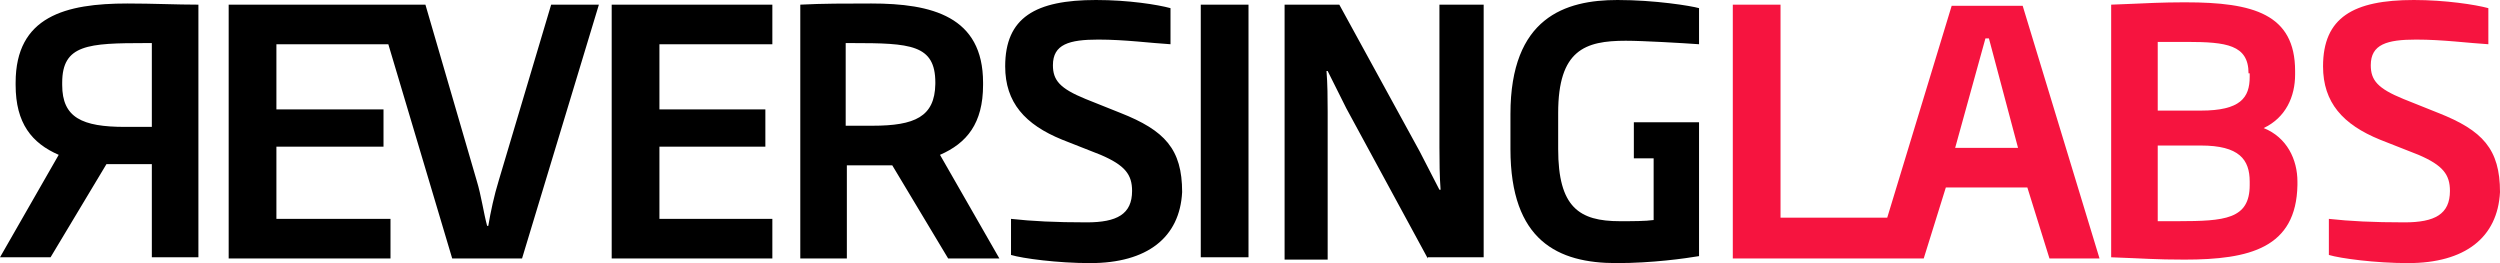
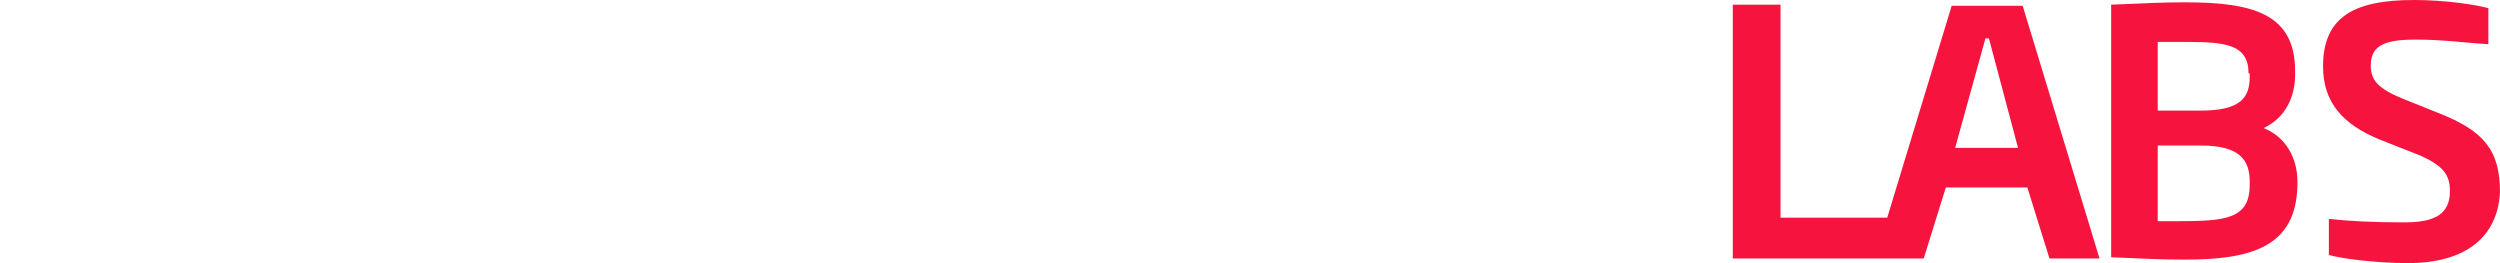
<svg xmlns="http://www.w3.org/2000/svg" width="499.401px" height="52.558px" viewBox="0 0 499.401 52.558" version="1.1">
  <title>reversinglabs</title>
  <g id="Page-1" stroke="none" stroke-width="1" fill="none" fill-rule="evenodd">
    <g id="reversinglabs" fill-rule="nonzero">
      <path d="M482.192,3.55271368e-15 C488.471,3.55271368e-15 494.517,0.93 497.075,1.628 L497.075,8.837 C493.122,8.605 488.006,7.907 482.657,7.907 C476.843,7.907 473.587,8.837 473.587,13.023 C473.587,16.047 474.982,17.674 480.099,19.767 L487.075,22.558 C495.913,26.047 499.401,29.767 499.401,38.372 C498.936,47.442 492.424,52.558 481.029,52.558 C474.517,52.558 467.541,51.628 465.215,50.93 L465.215,43.721 C469.401,44.186 474.052,44.419 480.331,44.419 C486.378,44.419 489.401,42.791 489.401,38.14 C489.401,34.884 488.006,33.023 483.122,30.93 L475.448,27.907 C468.006,24.884 464.052,20.465 464.052,13.256 C464.052,3.488 470.099,3.55271368e-15 482.192,3.55271368e-15 Z M458.471,14.186 L458.471,14.884 C458.471,19.302 456.61,23.488 452.192,25.581 C456.843,27.442 458.936,31.86 458.936,36.279 L458.936,36.977 C458.703,49.535 449.401,51.86 436.378,51.86 C430.564,51.86 428.238,51.628 421.727,51.395 L421.727,0.93 C425.309,0.807 427.645,0.683 429.92,0.594 L430.722,0.565 C432.328,0.508 433.974,0.471 436.075,0.466 L436.61,0.465 C450.099,0.465 458.471,2.791 458.471,14.186 Z M355.68,0.93 L355.68,43.488 L376.992,43.488 L389.866,1.163 L404.052,1.163 L419.401,51.628 L409.401,51.628 L404.982,37.442 L388.703,37.442 L384.285,51.628 L346.145,51.628 L346.145,0.93 L355.68,0.93 Z M439.634,29.07 L431.029,29.07 L431.029,44.186 L433.587,44.186 C433.846,44.186 434.102,44.186 434.355,44.186 L435.105,44.185 C444.37,44.168 449.401,43.821 449.401,36.977 L449.401,36.279 C449.401,31.86 447.308,29.07 439.634,29.07 Z M397.308,7.674 L396.61,7.674 L390.564,29.535 L403.122,29.535 L397.308,7.674 Z M436.973,8.372 L431.029,8.372 L431.029,22.093 L439.634,22.093 C447.541,22.093 449.401,19.535 449.401,15.349 L449.401,14.651 L449.168,14.651 C449.168,8.927 444.659,8.388 436.973,8.372 Z" id="Combined-Shape" fill="#F6143F" />
-       <path d="M218.936,0 C225.448,0 231.261,0.93 233.82,1.628 L233.82,8.837 C229.866,8.605 224.75,7.907 219.401,7.907 C213.587,7.907 210.331,8.837 210.331,13.023 C210.331,16.047 211.727,17.674 216.843,19.767 L223.82,22.558 C232.657,26.047 236.145,29.767 236.145,38.372 C235.68,47.442 229.168,52.558 217.773,52.558 C211.261,52.558 204.285,51.628 201.959,50.93 L201.959,43.721 C206.145,44.186 210.796,44.419 217.075,44.419 C223.122,44.419 226.145,42.791 226.145,38.14 C226.145,34.884 224.75,33.023 219.866,30.93 L212.192,27.907 C204.75,24.884 200.796,20.465 200.796,13.256 C200.796,3.488 206.843,0 218.936,0 Z M323.122,0 C330.564,0 337.773,1.163 339.401,1.628 L339.401,8.837 C336.145,8.605 328.238,8.14 324.75,8.14 C316.61,8.14 311.261,10 311.261,22.558 L311.261,29.767 C311.261,41.395 315.448,44.186 323.587,44.186 C326.145,44.186 328.703,44.186 330.331,43.953 L330.331,31.628 L326.378,31.628 L326.378,24.419 L339.401,24.419 L339.401,51.163 C336.61,51.628 330.099,52.558 322.889,52.558 C311.261,52.558 301.727,48.14 301.727,29.767 L301.727,22.791 C301.727,3.488 312.657,0 323.122,0 Z M267.541,0.93 L283.587,30.233 C284.75,32.558 286.378,35.581 287.541,37.907 L287.773,37.907 C287.566,35.22 287.543,32.165 287.541,29.396 L287.541,0.93 L296.378,0.93 L296.378,51.395 L285.215,51.395 L285.215,51.628 L268.936,21.628 L268.027,19.811 C267.09,17.936 266.087,15.93 265.215,14.186 L264.982,14.186 C265.192,16.698 265.213,19.586 265.215,22.343 L265.215,51.86 L256.61,51.86 L256.61,0.93 L267.541,0.93 Z M84.982,0.93 L95.215,36.047 C96.145,39.07 96.61,42.558 97.308,45.116 L97.541,45.116 C98.006,42.326 98.703,39.07 99.634,36.047 L110.099,0.93 L119.634,0.93 L104.285,51.628 L90.331,51.628 L77.572,8.837 L55.215,8.837 L55.215,21.86 L76.61,21.86 L76.61,29.302 L55.215,29.302 L55.215,43.721 L78.006,43.721 L78.006,51.628 L45.68,51.628 L45.68,0.93 L84.982,0.93 Z M154.285,0.93 L154.285,8.837 L131.727,8.837 L131.727,21.86 L152.889,21.86 L152.889,29.302 L131.727,29.302 L131.727,43.721 L154.285,43.721 L154.285,51.628 L122.192,51.628 L122.192,0.93 L154.285,0.93 Z M174.052,0.698 C186.145,0.698 196.378,3.256 196.378,16.512 L196.378,16.977 C196.378,24.651 193.122,28.605 187.773,30.93 L199.634,51.628 L189.401,51.628 L178.238,33.023 L169.168,33.023 L169.168,51.628 L159.866,51.628 L159.866,0.93 C164.285,0.698 168.936,0.698 174.052,0.698 Z M25.448,0.698 C30.564,0.698 35.215,0.93 39.634,0.93 L39.634,51.395 L30.331,51.395 L30.331,32.791 L21.261,32.791 L21.261,32.791 L10.099,51.395 L0,51.395 L11.727,30.93 C6.378,28.605 3.122,24.651 3.122,16.977 L3.122,16.512 C3.122,3.256 13.122,0.698 25.448,0.698 Z M249.401,0.93 L249.401,51.395 L239.866,51.395 L239.866,0.93 L249.401,0.93 Z M30.331,8.605 L29.094,8.605 C17.632,8.614 12.424,8.874 12.424,16.512 L12.424,16.977 L12.424,16.977 C12.424,23.488 16.378,25.349 24.982,25.349 L30.331,25.349 L30.331,25.349 L30.331,8.605 Z M170.181,8.605 L168.936,8.605 L168.936,8.605 L168.936,25.116 L174.285,25.116 L174.285,25.116 C182.761,25.116 186.724,23.311 186.84,16.81 L186.843,16.512 L186.843,16.512 C186.843,8.871 181.849,8.614 170.181,8.605 Z" id="Combined-Shape" fill="#000000" />
    </g>
  </g>
</svg>